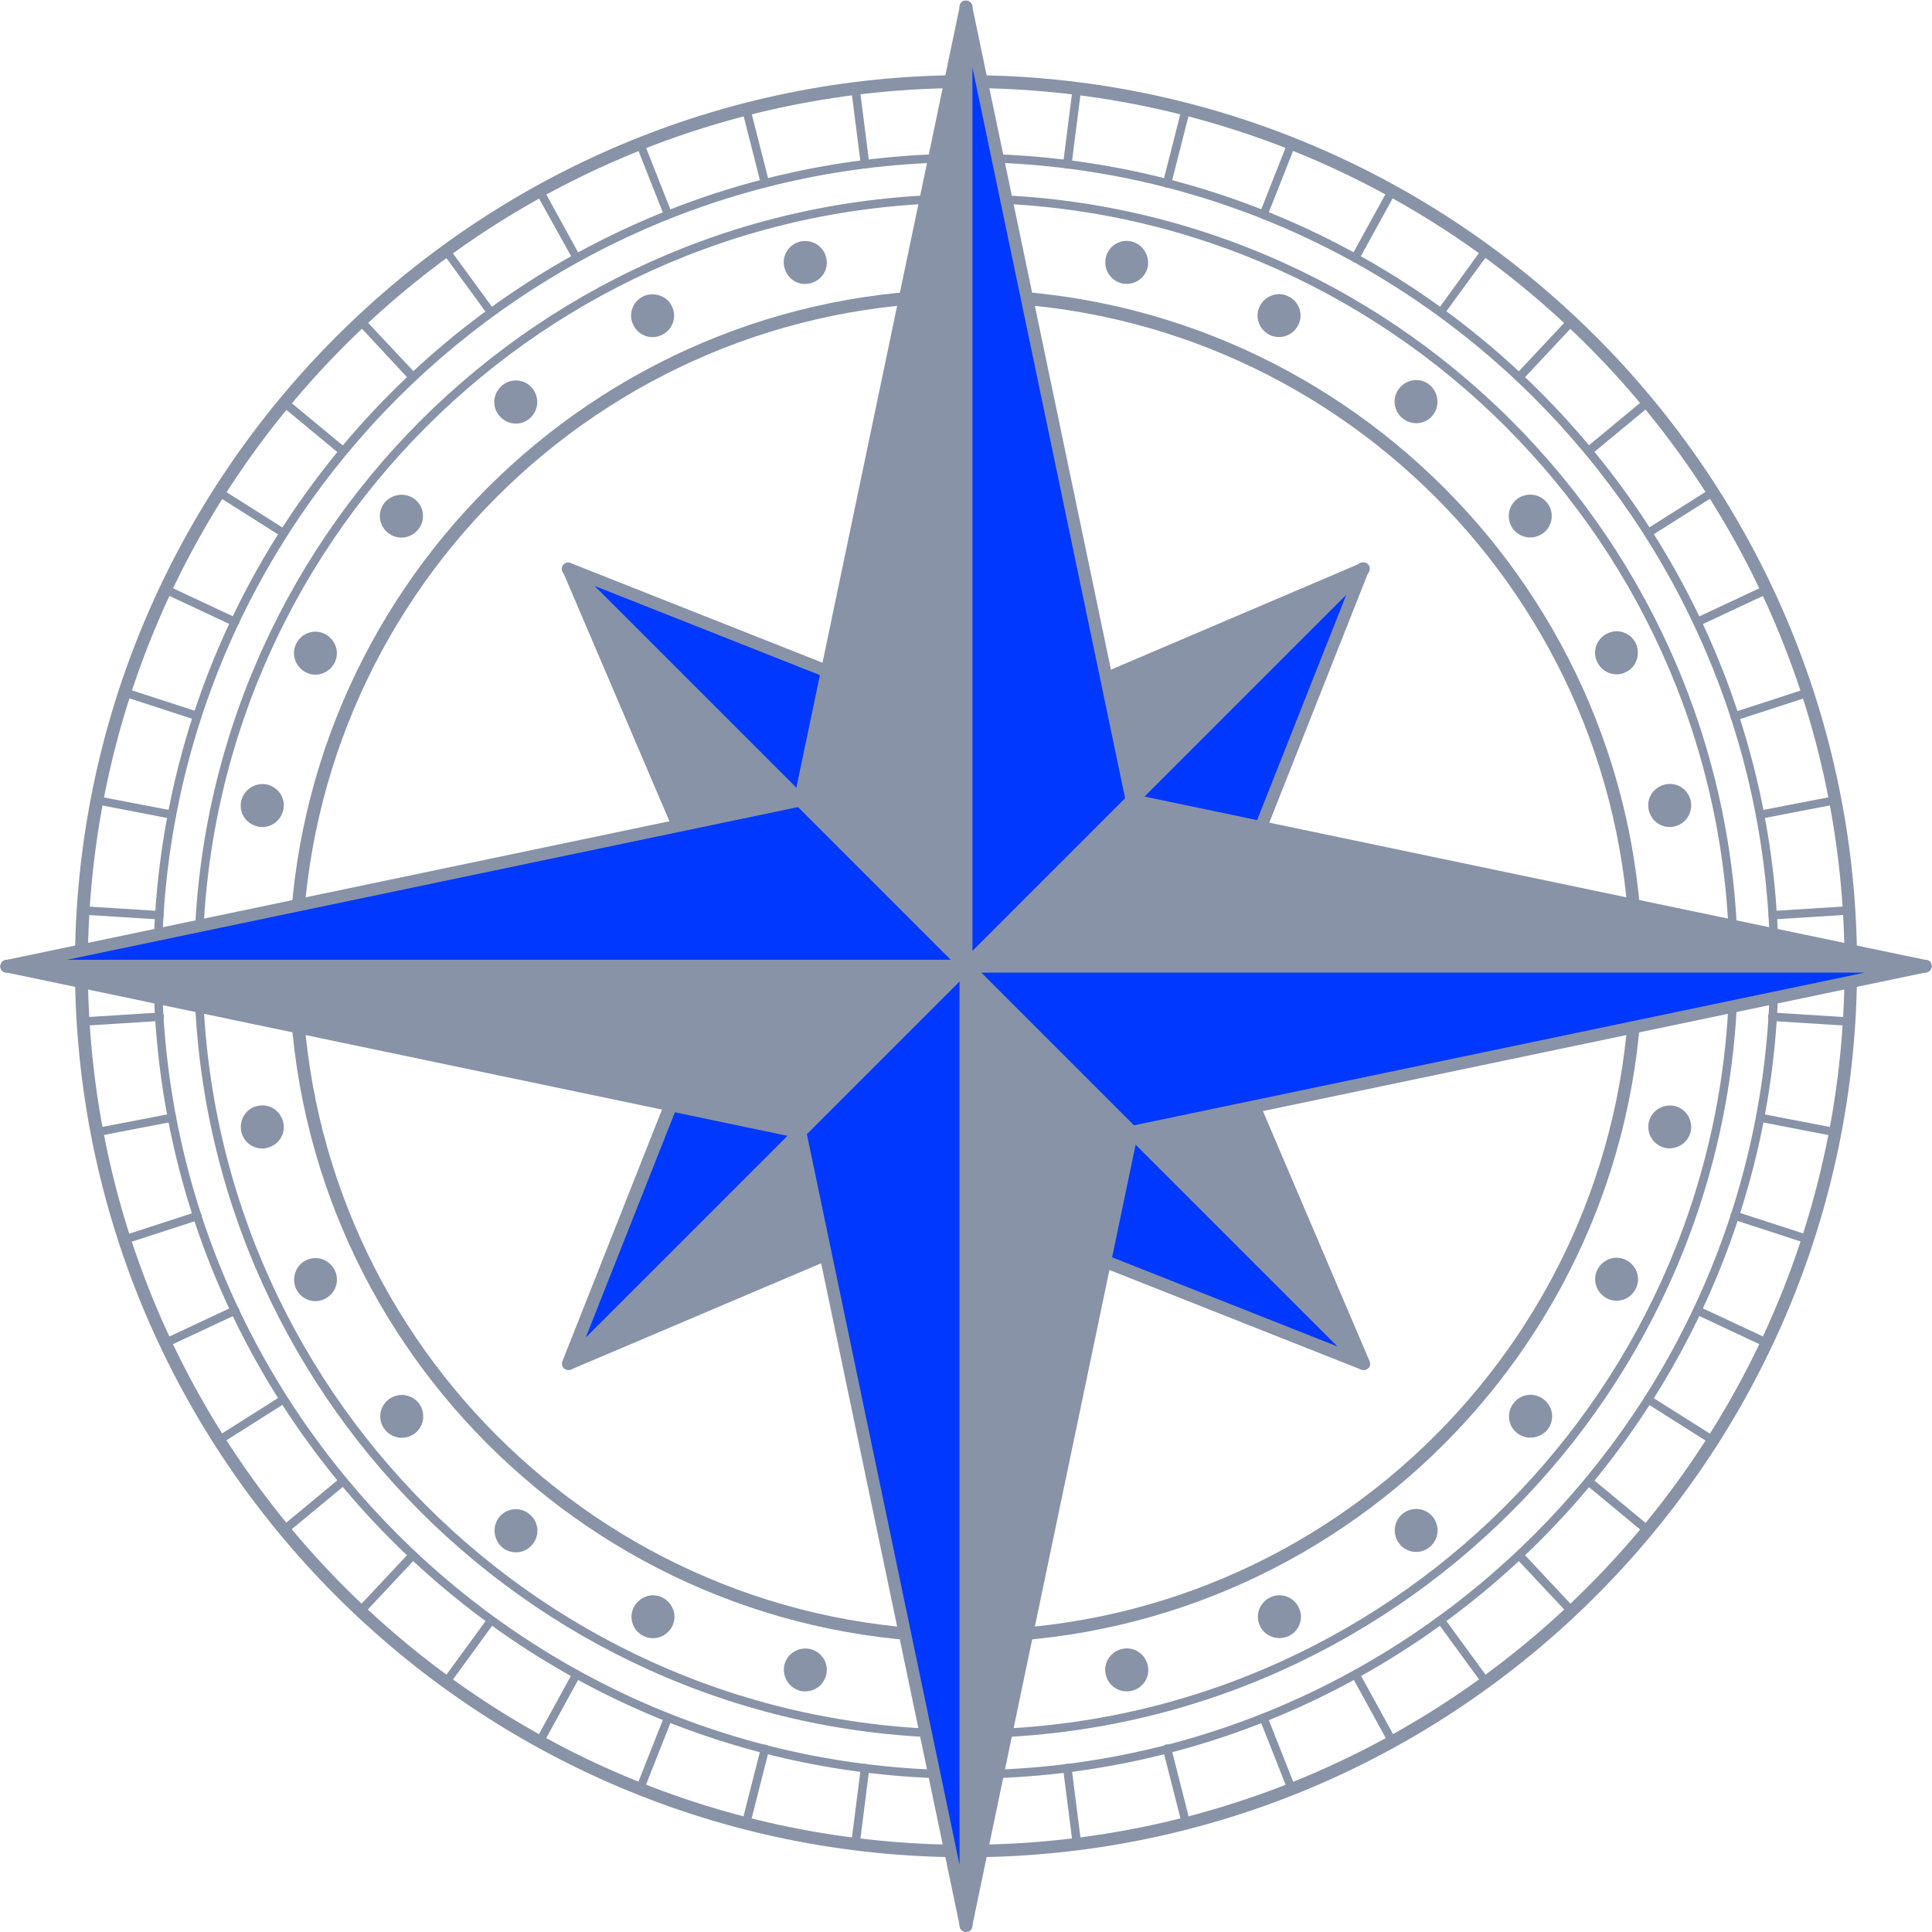
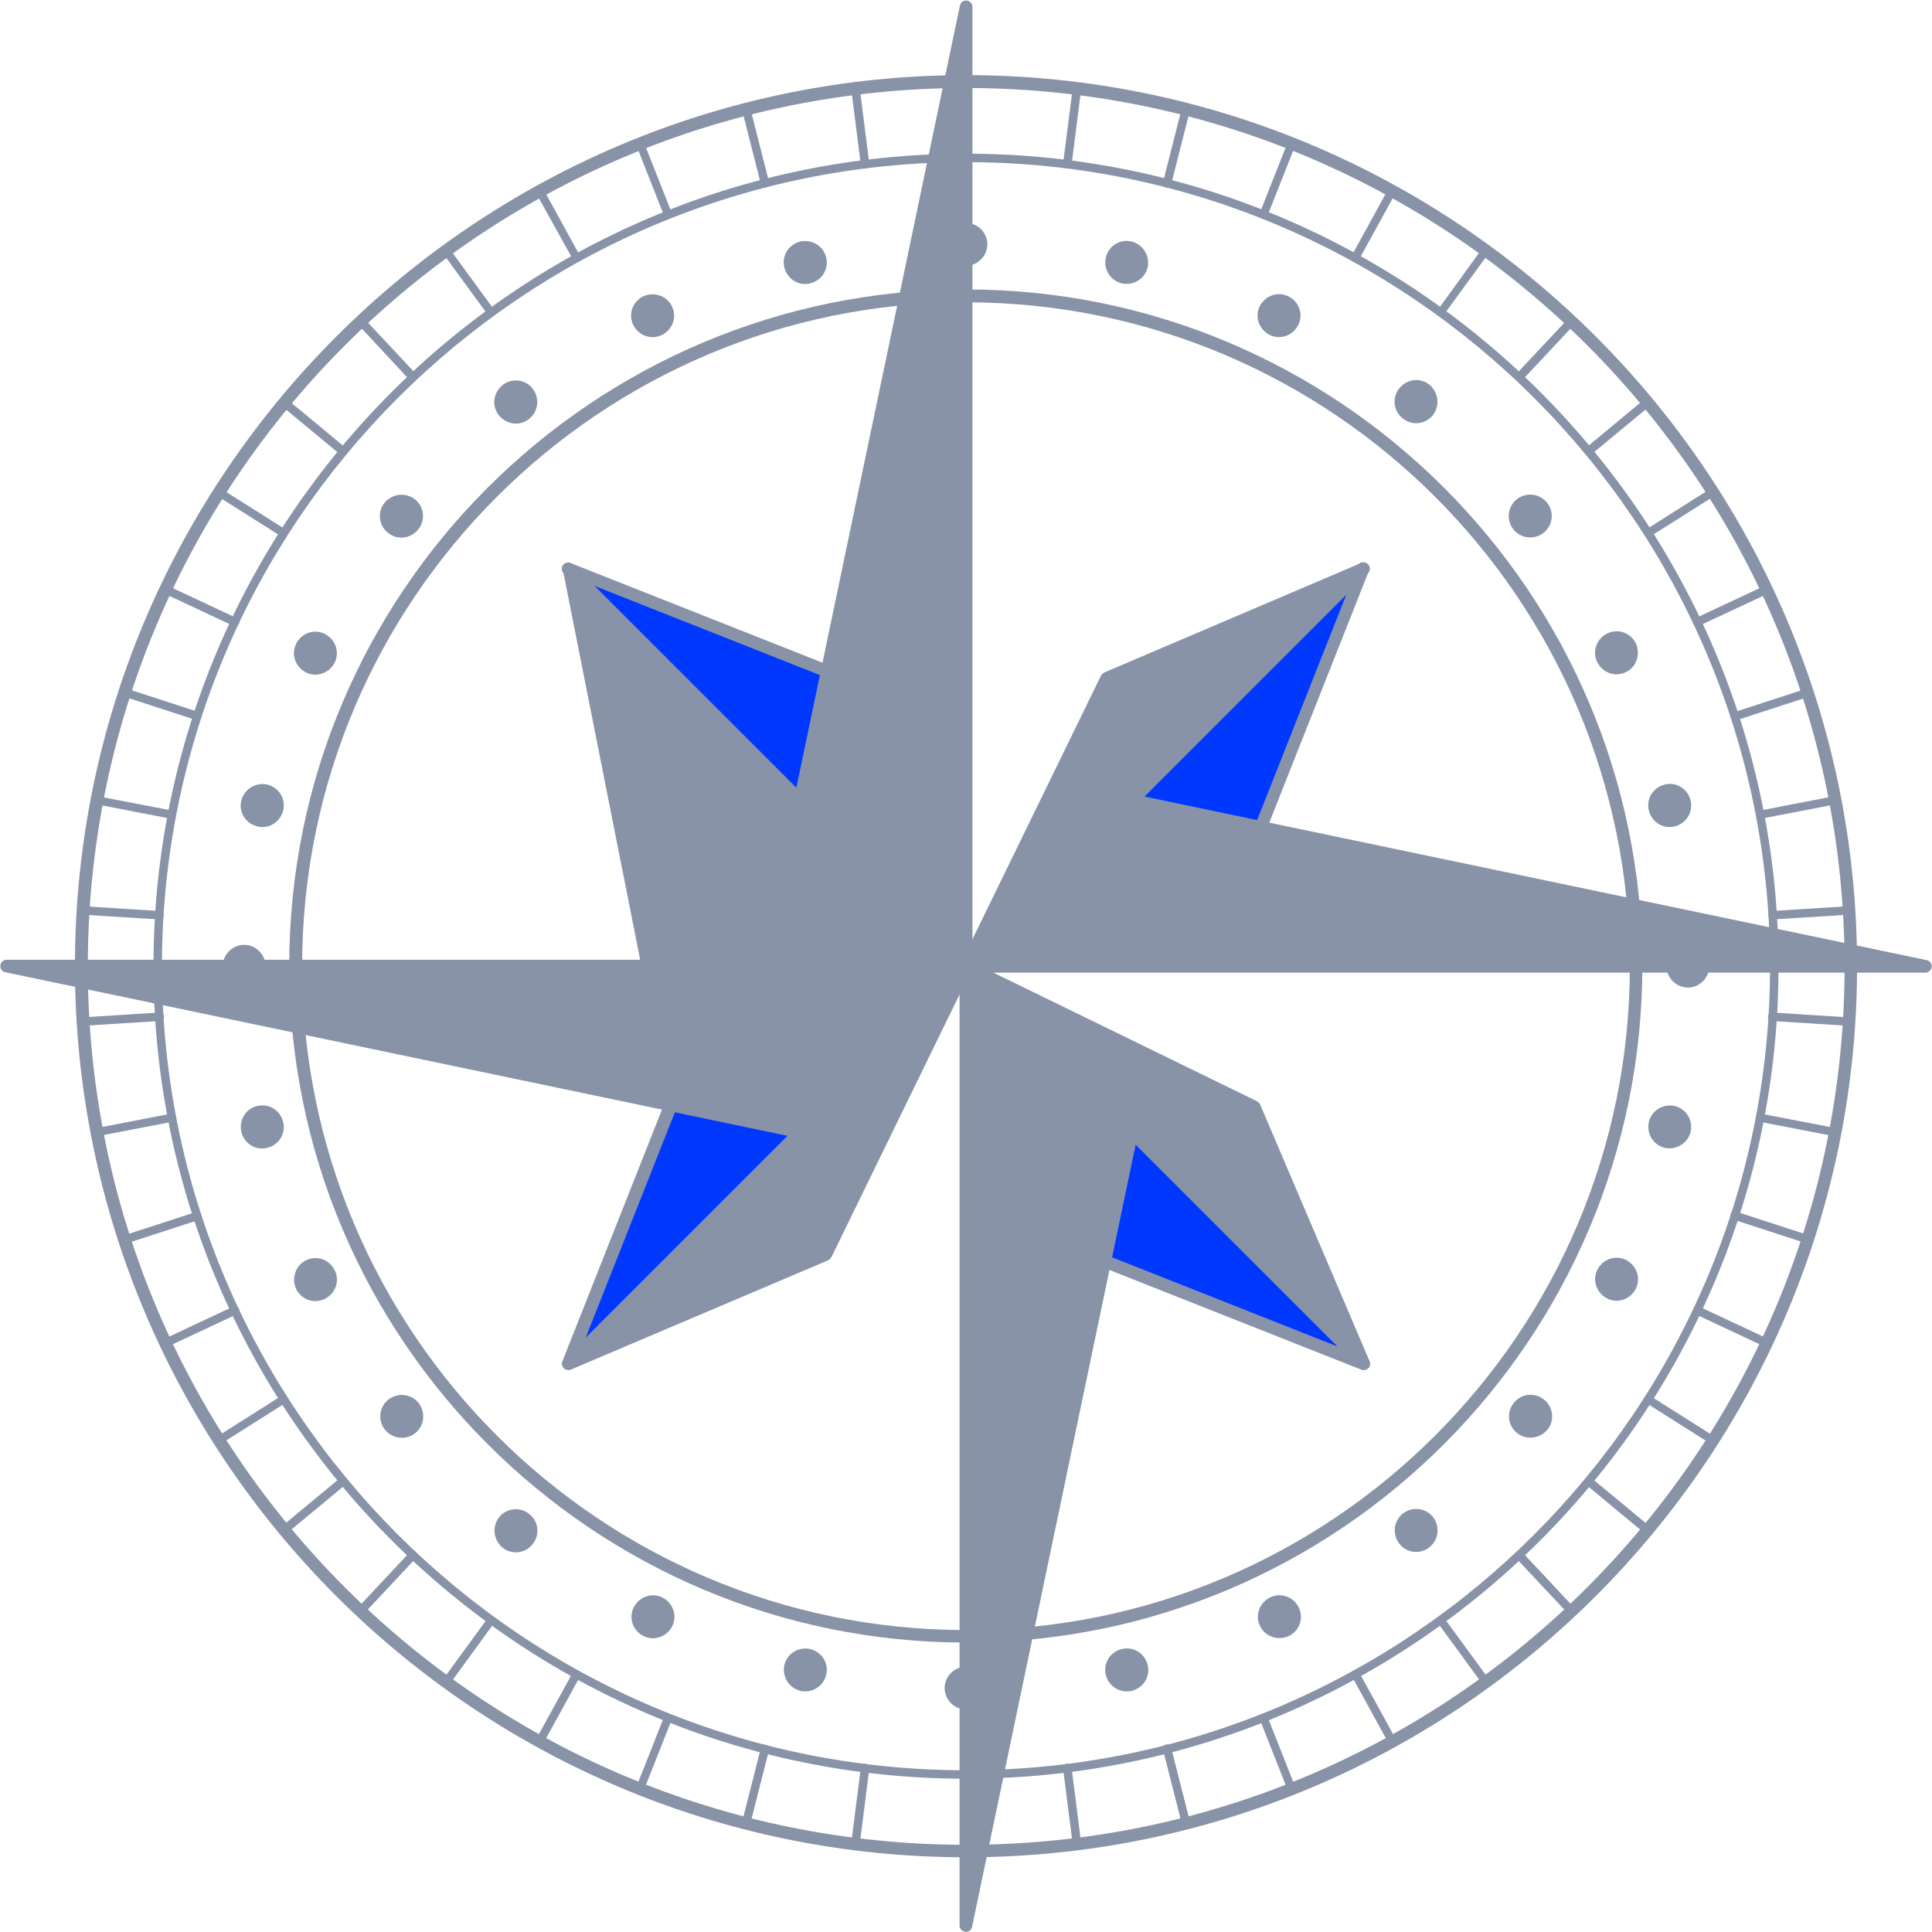
<svg xmlns="http://www.w3.org/2000/svg" width="1920" zoomAndPan="magnify" viewBox="0 0 1440 1440" height="1920" preserveAspectRatio="xMidYMid meet" version="1.0">
  <path fill="#8893a8" d="M 720 55.996 C 353.996 55.996 55.848 354.145 55.848 720.148 C 55.848 1086.457 353.695 1384.305 720 1384.305 C 1086.305 1384.305 1384.152 1086.457 1384.152 720.148 C 1384.152 354.145 1086.305 55.996 720 55.996 Z M 720 1374.996 C 358.5 1374.996 65.453 1081.953 65.453 720.148 C 65.453 358.648 358.5 65.605 720 65.605 C 1081.5 65.605 1374.844 358.648 1374.844 720.148 C 1374.844 1081.652 1081.5 1374.996 720 1374.996 Z M 720 1374.996 " fill-opacity="1" fill-rule="nonzero" />
  <path fill="#8893a8" d="M 720 1224.27 C 441.969 1224.27 215.578 998.18 215.578 719.852 C 215.578 441.52 441.969 215.73 720 215.73 C 998.031 215.73 1224.121 441.816 1224.121 719.852 C 1224.121 997.883 998.031 1224.27 720 1224.27 Z M 720 225.336 C 447.074 225.336 225.188 447.223 225.188 720.148 C 225.188 993.078 447.074 1214.961 720 1214.961 C 992.926 1214.961 1214.812 993.078 1214.812 720.148 C 1214.812 447.223 992.926 225.336 720 225.336 Z M 720 225.336 " fill-opacity="1" fill-rule="nonzero" />
  <path fill="#8893a8" d="M 720 1325.754 C 386.121 1325.754 114.395 1054.027 114.395 720.148 C 114.395 386.273 386.121 114.547 720 114.547 C 1053.879 114.547 1325.605 386.273 1325.605 720.148 C 1325.605 1054.027 1053.879 1325.754 720 1325.754 Z M 720 120.852 C 389.727 120.852 120.699 389.875 120.699 720.148 C 120.699 1050.426 389.426 1319.449 720 1319.449 C 1050.273 1319.449 1319.301 1050.727 1319.301 720.148 C 1319.301 389.875 1050.273 120.852 720 120.852 Z M 720 120.852 " fill-opacity="1" fill-rule="nonzero" />
-   <path fill="#8893a8" d="M 720 1295.43 C 402.938 1295.43 144.719 1037.516 144.719 720.148 C 144.719 403.086 402.637 144.871 720 144.871 C 1037.062 144.871 1295.277 402.785 1295.277 720.148 C 1295.277 1037.215 1037.062 1295.43 720 1295.43 Z M 720 151.176 C 406.238 151.176 151.027 406.387 151.027 720.148 C 151.027 1033.91 406.238 1289.125 720 1289.125 C 1033.762 1289.125 1288.973 1033.91 1288.973 720.148 C 1288.973 406.387 1033.762 151.176 720 151.176 Z M 720 151.176 " fill-opacity="1" fill-rule="nonzero" />
  <path fill="#8893a8" d="M 735.914 182.102 C 735.914 190.809 728.707 198.016 720 198.016 C 711.293 198.016 704.086 190.809 704.086 182.102 C 704.086 173.395 711.293 166.188 720 166.188 C 728.707 166.188 735.914 173.395 735.914 182.102 Z M 615.812 192.012 C 617.914 200.719 612.512 209.125 603.805 211.227 C 595.098 213.328 586.688 207.922 584.586 199.215 C 582.484 190.508 587.891 182.102 596.598 180 C 605.305 178.199 613.711 183.301 615.812 192.012 Z M 500.816 228.34 C 504.719 236.148 501.418 245.754 493.312 249.656 C 485.504 253.562 475.898 250.258 471.992 242.152 C 468.09 234.344 471.395 224.738 479.5 220.832 C 487.605 217.23 497.215 220.535 500.816 228.34 Z M 396.93 289.59 C 402.336 296.496 401.434 306.406 394.527 312.109 C 387.621 317.816 377.715 316.613 372.012 309.707 C 366.305 302.801 367.508 292.895 374.41 287.188 C 381.316 281.484 391.527 282.684 396.93 289.59 Z M 309.258 372.16 C 316.164 377.566 317.363 387.773 311.66 394.68 C 305.953 401.586 296.047 402.785 289.141 397.082 C 282.234 391.676 281.035 381.469 286.738 374.562 C 292.445 367.957 302.352 366.754 309.258 372.16 Z M 242 472.445 C 249.809 476.348 253.41 485.656 249.508 493.762 C 245.605 501.566 236.297 505.172 228.191 501.27 C 220.383 497.363 216.781 488.059 220.684 479.949 C 224.586 471.844 234.195 468.539 242 472.445 Z M 199.066 584.738 C 207.773 586.84 213.176 595.246 211.074 603.953 C 208.973 612.66 200.566 618.066 191.859 615.965 C 183.152 613.863 177.75 605.453 179.852 596.746 C 181.953 588.34 190.359 582.938 199.066 584.738 Z M 181.953 704.238 C 190.66 704.238 197.863 711.441 197.863 720.148 C 197.863 728.855 190.66 736.062 181.953 736.062 C 173.246 736.062 166.039 728.855 166.039 720.148 C 166.039 711.441 173.246 704.238 181.953 704.238 Z M 191.859 824.336 C 200.566 822.234 208.973 827.641 211.074 836.348 C 213.176 845.055 207.773 853.461 199.066 855.562 C 190.359 857.664 181.953 852.262 179.852 843.555 C 178.047 834.844 183.152 826.137 191.859 824.336 Z M 228.191 939.332 C 235.996 935.43 245.605 938.73 249.508 946.84 C 253.41 954.645 250.109 964.254 242 968.156 C 234.195 972.059 224.586 968.758 220.684 960.652 C 217.082 952.543 220.383 942.938 228.191 939.332 Z M 289.441 1043.219 C 296.348 1037.816 306.254 1038.715 311.961 1045.621 C 317.363 1052.527 316.465 1062.434 309.559 1068.141 C 302.652 1073.543 292.742 1072.645 287.039 1065.738 C 281.336 1058.832 282.535 1048.625 289.441 1043.219 Z M 372.012 1130.891 C 377.414 1123.988 387.621 1122.785 394.527 1128.488 C 401.434 1133.895 402.637 1144.102 396.93 1151.008 C 391.527 1157.914 381.316 1159.117 374.41 1153.41 C 367.805 1147.707 366.605 1137.797 372.012 1130.891 Z M 472.293 1198.148 C 476.195 1190.344 485.504 1186.738 493.613 1190.641 C 501.418 1194.547 505.02 1203.852 501.117 1211.961 C 497.215 1219.766 487.906 1223.371 479.801 1219.465 C 471.691 1215.562 468.391 1205.953 472.293 1198.148 Z M 584.586 1241.086 C 586.688 1232.375 595.098 1227.273 603.805 1229.074 C 612.512 1231.176 617.914 1239.582 615.812 1248.289 C 613.711 1256.996 605.305 1262.102 596.598 1260.301 C 588.191 1258.199 582.785 1249.793 584.586 1241.086 Z M 704.086 1258.199 C 704.086 1249.492 711.293 1242.285 720 1242.285 C 728.707 1242.285 735.914 1249.492 735.914 1258.199 C 735.914 1266.906 728.707 1274.113 720 1274.113 C 711.293 1274.113 704.086 1266.906 704.086 1258.199 Z M 824.188 1248.289 C 822.086 1239.582 827.488 1231.176 836.195 1229.074 C 844.902 1226.973 853.312 1232.375 855.414 1241.086 C 857.516 1249.793 852.109 1258.199 843.402 1260.301 C 834.695 1262.102 826.289 1256.996 824.188 1248.289 Z M 939.184 1211.961 C 935.281 1204.152 938.582 1194.547 946.688 1190.641 C 954.496 1186.738 964.102 1190.043 968.008 1198.148 C 971.91 1205.953 968.605 1215.562 960.5 1219.465 C 952.395 1223.07 942.785 1219.766 939.184 1211.961 Z M 1043.07 1150.707 C 1037.664 1143.805 1038.566 1133.895 1045.473 1128.191 C 1052.375 1122.785 1062.285 1123.688 1067.988 1130.594 C 1073.395 1137.496 1072.492 1147.406 1065.59 1153.109 C 1058.684 1158.816 1048.473 1157.613 1043.07 1150.707 Z M 1130.742 1068.141 C 1123.836 1062.734 1122.637 1052.527 1128.34 1045.621 C 1133.746 1038.715 1143.953 1037.516 1150.859 1043.219 C 1157.766 1048.625 1158.965 1058.832 1153.262 1065.738 C 1147.555 1072.344 1137.648 1073.543 1130.742 1068.141 Z M 1198 967.855 C 1190.191 963.953 1186.59 954.645 1190.492 946.539 C 1194.395 938.73 1203.703 935.129 1211.809 939.031 C 1219.617 942.938 1223.219 952.242 1219.316 960.352 C 1215.414 968.457 1205.805 971.758 1198 967.855 Z M 1240.934 855.562 C 1232.227 853.461 1227.121 845.055 1228.926 836.348 C 1231.027 827.641 1239.434 822.535 1248.141 824.336 C 1256.848 826.438 1261.953 834.844 1260.148 843.555 C 1258.047 851.961 1249.641 857.363 1240.934 855.562 Z M 1258.047 736.062 C 1249.34 736.062 1242.137 728.855 1242.137 720.148 C 1242.137 711.441 1249.34 704.238 1258.047 704.238 C 1266.754 704.238 1273.961 711.441 1273.961 720.148 C 1273.961 728.855 1266.754 736.062 1258.047 736.062 Z M 1248.141 615.965 C 1239.434 618.066 1231.027 612.66 1228.926 603.953 C 1226.82 595.246 1232.227 586.84 1240.934 584.738 C 1249.641 582.637 1258.047 588.039 1260.148 596.746 C 1261.953 605.453 1256.848 613.863 1248.141 615.965 Z M 1211.809 500.969 C 1204.004 504.871 1194.395 501.566 1190.492 493.461 C 1186.59 485.656 1189.891 476.047 1198 472.145 C 1205.805 468.238 1215.414 471.543 1219.316 479.648 C 1222.918 487.758 1219.617 497.363 1211.809 500.969 Z M 1150.559 397.082 C 1143.652 402.484 1133.746 401.586 1128.039 394.68 C 1122.637 387.773 1123.535 377.863 1130.441 372.16 C 1137.348 366.754 1147.258 367.656 1152.961 374.562 C 1158.664 381.469 1157.465 391.676 1150.559 397.082 Z M 1067.988 309.406 C 1062.586 316.312 1052.375 317.516 1045.473 311.809 C 1038.566 306.406 1037.363 296.195 1043.07 289.293 C 1048.773 282.387 1058.684 281.184 1065.59 286.891 C 1072.191 292.594 1073.395 302.504 1067.988 309.406 Z M 967.707 242.152 C 963.805 249.957 954.496 253.562 946.387 249.656 C 938.582 245.754 934.98 236.445 938.883 228.34 C 942.785 220.535 952.094 216.93 960.199 220.836 C 968.309 224.738 971.609 234.344 967.707 242.152 Z M 855.414 199.215 C 853.312 207.922 844.902 213.027 836.195 211.227 C 827.488 209.125 822.387 200.719 824.188 192.012 C 826.289 183.301 834.695 177.898 843.402 180 C 851.809 182.102 857.215 190.508 855.414 199.215 Z M 855.414 199.215 " fill-opacity="1" fill-rule="nonzero" />
  <path fill="#8893a8" d="M 720 720.148 L 824.488 505.77 L 1016.047 424.102 Z M 720 720.148 L 505.621 615.664 L 423.953 424.102 Z M 720 720.148 L 615.512 934.527 L 423.953 1016.195 Z M 720 720.148 L 934.379 824.637 L 1016.047 1016.195 Z M 720 720.148 " fill-opacity="1" fill-rule="nonzero" />
  <path fill="#8893a8" d="M 423.953 1021 C 422.453 1021 420.949 1020.398 420.051 1018.898 C 418.848 1017.098 419.148 1014.695 420.652 1012.895 L 712.195 721.352 L 503.52 619.566 C 502.617 618.965 501.719 618.363 501.117 617.164 L 419.449 425.906 C 418.547 423.805 419.148 421.402 421.25 420.199 C 423.051 419 425.453 419.301 427.258 420.801 L 718.801 712.344 L 820.582 503.668 C 821.184 502.77 821.785 501.867 822.984 501.27 L 1014.547 419.598 C 1016.648 418.699 1019.051 419.301 1020.25 421.402 C 1021.449 423.203 1021.152 425.605 1019.648 427.406 L 728.105 718.949 L 936.781 820.734 C 937.68 821.336 938.582 821.934 939.184 823.137 L 1020.852 1014.695 C 1021.75 1016.797 1021.152 1019.199 1019.051 1020.398 C 1017.246 1021.602 1014.844 1021.301 1013.043 1019.801 L 721.5 728.258 L 619.715 936.93 C 619.117 937.832 618.516 938.73 617.312 939.332 L 425.754 1020.699 C 425.152 1020.699 424.555 1021 423.953 1021 Z M 703.484 743.27 L 444.371 1002.387 L 612.211 930.926 Z M 743.121 736.664 L 1002.535 996.078 L 930.777 828.238 Z M 509.223 612.059 L 696.879 703.637 L 437.766 444.52 Z M 828.09 509.375 L 736.516 697.031 L 995.93 437.613 Z M 828.09 509.375 " fill-opacity="1" fill-rule="nonzero" />
  <path fill="#0038ff" d="M 720 720.148 L 939.781 616.562 L 1016.047 423.805 Z M 720 720.148 L 823.586 939.934 L 1016.348 1016.195 Z M 720 720.148 L 500.219 823.734 L 423.953 1016.496 Z M 720 720.148 L 616.414 500.367 L 423.652 424.102 Z M 720 720.148 " fill-opacity="1" fill-rule="nonzero" />
-   <path fill="#8893a8" d="M 1016.047 1021 C 1015.445 1021 1014.844 1021 1014.246 1020.699 L 821.484 944.438 C 820.285 944.137 819.383 943.234 819.082 942.035 L 718.5 728.258 L 426.957 1019.801 C 425.453 1021.301 423.051 1021.602 420.949 1020.398 C 419.148 1019.199 418.25 1016.797 419.148 1014.695 L 495.414 821.934 C 495.715 820.734 496.613 819.832 497.816 819.531 L 711.594 718.949 L 420.051 427.406 C 418.547 425.906 418.25 423.504 419.449 421.402 C 420.652 419.602 423.051 418.699 425.152 419.602 L 617.914 495.863 C 619.117 496.164 620.016 497.062 620.316 498.266 L 720.902 712.043 L 1012.445 420.5 C 1013.945 419 1016.348 418.699 1018.449 419.898 C 1020.25 421.102 1021.152 423.504 1020.25 425.605 L 943.988 618.363 C 943.688 619.566 942.785 620.469 941.586 620.766 L 727.805 721.352 L 1019.348 1012.895 C 1020.852 1014.395 1021.152 1016.797 1019.949 1018.898 C 1019.051 1020.102 1017.547 1021 1016.047 1021 Z M 826.891 936.332 L 996.832 1003.586 L 735.613 742.367 Z M 503.82 827.039 L 436.562 996.98 L 697.781 735.762 Z M 1003.438 443.32 L 742.219 704.535 L 936.18 613.262 Z M 443.168 436.715 L 704.387 697.93 L 613.109 503.969 Z M 443.168 436.715 " fill-opacity="1" fill-rule="nonzero" />
+   <path fill="#8893a8" d="M 1016.047 1021 C 1015.445 1021 1014.844 1021 1014.246 1020.699 L 821.484 944.438 C 820.285 944.137 819.383 943.234 819.082 942.035 L 718.5 728.258 L 426.957 1019.801 C 425.453 1021.301 423.051 1021.602 420.949 1020.398 C 419.148 1019.199 418.25 1016.797 419.148 1014.695 L 495.414 821.934 C 495.715 820.734 496.613 819.832 497.816 819.531 L 420.051 427.406 C 418.547 425.906 418.25 423.504 419.449 421.402 C 420.652 419.602 423.051 418.699 425.152 419.602 L 617.914 495.863 C 619.117 496.164 620.016 497.062 620.316 498.266 L 720.902 712.043 L 1012.445 420.5 C 1013.945 419 1016.348 418.699 1018.449 419.898 C 1020.25 421.102 1021.152 423.504 1020.25 425.605 L 943.988 618.363 C 943.688 619.566 942.785 620.469 941.586 620.766 L 727.805 721.352 L 1019.348 1012.895 C 1020.852 1014.395 1021.152 1016.797 1019.949 1018.898 C 1019.051 1020.102 1017.547 1021 1016.047 1021 Z M 826.891 936.332 L 996.832 1003.586 L 735.613 742.367 Z M 503.82 827.039 L 436.562 996.98 L 697.781 735.762 Z M 1003.438 443.32 L 742.219 704.535 L 936.18 613.262 Z M 443.168 436.715 L 704.387 697.93 L 613.109 503.969 Z M 443.168 436.715 " fill-opacity="1" fill-rule="nonzero" />
  <path fill="#8893a8" d="M 720 720.148 L 596.297 596.445 L 720 4.953 Z M 720 720.148 L 596.297 843.852 L 4.805 720.148 Z M 720 720.148 L 843.703 843.852 L 720 1435.348 Z M 720 720.148 L 843.703 596.445 L 1435.195 720.148 Z M 720 720.148 " fill-opacity="1" fill-rule="nonzero" />
  <path fill="#8893a8" d="M 720 1439.852 C 719.699 1439.852 719.699 1439.852 719.398 1439.852 C 716.996 1439.551 715.195 1437.449 715.195 1435.348 L 715.195 731.559 L 599.602 847.156 C 598.398 848.355 596.898 848.656 595.395 848.355 L 3.902 724.652 C 1.5 724.055 0 721.953 0.301 719.551 C 0.602 717.148 2.703 715.348 4.805 715.348 L 708.59 715.348 L 592.992 599.75 C 591.793 598.547 591.492 597.047 591.793 595.547 L 715.496 4.055 C 716.098 1.652 718.199 0.148 720.602 0.449 C 723.004 0.75 724.805 2.852 724.805 4.953 L 724.805 708.742 L 840.398 593.145 C 841.602 591.941 843.102 591.645 844.605 591.941 L 1436.098 715.645 C 1438.5 716.246 1440 718.348 1439.699 720.75 C 1439.398 723.152 1437.297 724.953 1435.195 724.953 L 731.41 724.953 L 847.004 840.551 C 848.207 841.75 848.508 843.254 848.207 844.754 L 724.504 1436.246 C 724.203 1438.348 722.102 1439.852 720 1439.852 Z M 724.805 731.559 L 724.805 1390.008 L 838.598 845.355 Z M 50.141 724.953 L 594.797 838.75 L 708.59 724.953 Z M 731.41 715.348 L 1389.859 715.348 L 845.203 601.551 Z M 601.402 594.945 L 715.195 708.742 L 715.195 50.293 Z M 601.402 594.945 " fill-opacity="1" fill-rule="nonzero" />
-   <path fill="#0038ff" d="M 720 720.148 L 843.703 596.445 L 720 4.953 Z M 720 720.148 L 843.703 843.852 L 1435.195 720.148 Z M 720 720.148 L 596.297 843.852 L 720 1435.348 Z M 720 720.148 L 596.297 596.445 L 4.805 720.148 Z M 720 720.148 " fill-opacity="1" fill-rule="nonzero" />
-   <path fill="#8893a8" d="M 720 1439.852 C 717.898 1439.852 715.797 1438.348 715.496 1436.246 L 591.793 844.754 C 591.492 843.254 592.094 841.449 592.992 840.551 L 708.59 724.953 L 4.805 724.953 C 2.402 724.953 0.301 723.152 0.301 720.75 C 0 718.348 1.5 716.246 3.902 715.645 L 595.395 591.941 C 596.898 591.645 598.699 592.242 599.598 593.145 L 715.195 708.742 L 715.195 4.953 C 715.195 2.551 716.996 0.449 719.398 0.449 C 721.801 0.449 723.902 1.953 724.504 4.055 L 848.207 595.547 C 848.508 597.047 847.906 598.848 847.004 599.75 L 731.41 715.348 L 1435.195 715.348 C 1437.598 715.348 1439.699 717.148 1439.699 719.551 C 1440 721.953 1438.5 724.055 1436.098 724.652 L 844.605 848.355 C 843.102 848.656 841.301 848.055 840.398 847.156 L 724.805 731.559 L 724.805 1435.348 C 724.805 1437.746 723.004 1439.848 720.602 1439.848 C 720.301 1439.852 720.301 1439.852 720 1439.852 Z M 601.402 845.355 L 715.195 1390.008 L 715.195 731.559 Z M 731.41 724.953 L 845.203 838.75 L 1389.859 724.953 Z M 50.141 715.348 L 708.59 715.348 L 594.797 601.551 Z M 724.805 50.293 L 724.805 708.742 L 838.598 594.945 Z M 724.805 50.293 " fill-opacity="1" fill-rule="nonzero" />
  <path fill="#0038ff" d="M 720 65.305 L 720 117.547 M 801.969 70.707 L 795.363 122.652 M 882.734 86.023 L 869.824 136.766 M 961.102 111.242 L 941.887 159.883 M 1035.562 146.371 L 1010.344 192.309 M 1104.922 190.508 L 1073.996 232.844 M 1168.273 242.754 L 1132.543 280.883 M 1224.422 302.801 L 1184.188 336.129 M 1272.762 369.457 L 1228.625 397.383 M 1312.395 441.52 L 1264.953 463.738 M 1342.719 517.781 L 1292.879 533.996 M 1363.137 597.348 L 1311.793 607.258 M 1373.344 679.016 L 1321.102 682.32 M 1373.344 761.285 L 1321.102 757.98 M 1363.137 842.953 L 1311.793 833.043 M 1342.719 922.52 L 1292.879 906.305 M 1312.395 998.781 L 1264.953 976.562 M 1272.762 1070.844 L 1228.625 1042.918 M 1224.422 1137.496 L 1184.188 1104.172 M 1168.273 1197.547 L 1132.543 1159.414 M 1104.922 1249.793 L 1073.996 1207.457 M 1035.562 1293.93 L 1010.344 1247.988 M 961.102 1328.758 L 941.887 1280.117 M 882.734 1354.277 L 869.824 1303.535 M 801.969 1369.59 L 795.363 1317.648 M 720 1374.996 L 720 1322.754 M 638.031 1369.59 L 644.637 1317.648 M 557.266 1354.277 L 570.176 1303.535 M 478.898 1328.758 L 498.113 1280.117 M 404.438 1293.93 L 429.656 1247.988 M 335.078 1249.793 L 366.004 1207.457 M 271.727 1197.547 L 307.457 1159.414 M 215.578 1137.496 L 255.812 1104.172 M 167.238 1070.844 L 211.375 1042.918 M 127.605 998.781 L 175.047 976.562 M 97.281 922.52 L 147.121 906.305 M 76.863 842.953 L 128.207 833.043 M 66.656 761.285 L 118.898 757.98 M 66.656 679.016 L 118.898 682.32 M 76.863 597.348 L 128.207 607.258 M 97.281 517.781 L 147.121 533.996 M 127.605 441.52 L 175.047 463.738 M 167.238 369.457 L 211.375 397.383 M 215.578 302.801 L 255.812 336.129 M 271.727 242.754 L 307.457 280.883 M 335.078 190.508 L 366.004 232.844 M 404.438 146.371 L 429.656 192.309 M 478.898 111.242 L 498.113 159.883 M 557.266 86.023 L 570.176 136.766 M 638.031 70.707 L 644.637 122.652 " fill-opacity="1" fill-rule="nonzero" />
  <path fill="#8893a8" d="M 720 1378 C 718.199 1378 716.996 1376.496 716.996 1374.996 L 716.996 1322.754 C 716.996 1320.949 718.5 1319.75 720 1319.75 C 721.801 1319.75 723.004 1321.25 723.004 1322.754 L 723.004 1374.996 C 723.004 1376.496 721.801 1378 720 1378 Z M 801.969 1372.895 C 800.469 1372.895 798.965 1371.691 798.965 1370.191 L 792.359 1318.25 C 792.059 1316.445 793.262 1314.945 795.062 1314.645 C 796.863 1314.344 798.363 1315.547 798.664 1317.348 L 805.27 1369.289 C 805.57 1371.094 804.371 1372.594 802.57 1372.895 C 802.27 1372.895 802.27 1372.895 801.969 1372.895 Z M 638.031 1372.895 C 638.031 1372.895 637.73 1372.895 637.73 1372.895 C 635.93 1372.594 634.73 1371.094 635.027 1369.289 L 641.633 1317.348 C 641.934 1315.547 643.137 1314.344 645.238 1314.645 C 647.039 1314.945 648.238 1316.445 647.941 1318.25 L 641.336 1370.191 C 640.734 1371.691 639.531 1372.895 638.031 1372.895 Z M 882.734 1357.281 C 881.234 1357.281 880.035 1356.379 879.734 1354.879 L 866.824 1304.137 C 866.523 1302.336 867.422 1300.832 868.926 1300.234 C 870.727 1299.934 872.227 1300.832 872.828 1302.336 L 885.738 1353.078 C 886.039 1354.879 885.137 1356.379 883.637 1356.98 C 883.336 1357.281 883.035 1357.281 882.734 1357.281 Z M 557.266 1357.281 C 556.965 1357.281 556.664 1357.281 556.363 1357.281 C 554.562 1356.98 553.66 1355.18 554.262 1353.379 L 567.172 1302.637 C 567.473 1300.832 569.273 1299.934 571.074 1300.535 C 572.879 1300.832 573.777 1302.637 573.176 1304.438 L 560.266 1355.18 C 559.965 1356.379 558.465 1357.281 557.266 1357.281 Z M 961.102 1332.059 C 959.898 1332.059 958.699 1331.461 958.098 1329.957 L 938.883 1281.316 C 938.281 1279.816 938.883 1278.016 940.684 1277.414 C 942.184 1276.812 943.988 1277.715 944.586 1279.215 L 963.805 1327.855 C 964.402 1329.359 963.805 1331.16 962 1331.758 C 961.703 1332.059 961.402 1332.059 961.102 1332.059 Z M 478.898 1332.059 C 478.598 1332.059 478 1332.059 477.699 1331.758 C 476.195 1331.16 475.297 1329.359 475.898 1327.855 L 495.113 1279.215 C 495.715 1277.715 497.516 1276.812 499.016 1277.414 C 500.516 1278.016 501.418 1279.816 500.816 1281.316 L 481.602 1329.957 C 481.301 1331.16 480.102 1332.059 478.898 1332.059 Z M 1035.562 1296.93 C 1034.363 1296.93 1033.461 1296.328 1032.859 1295.43 L 1007.641 1249.492 C 1006.738 1247.988 1007.34 1246.188 1008.84 1245.289 C 1010.344 1244.387 1012.145 1244.988 1013.043 1246.488 L 1038.266 1292.426 C 1039.164 1293.93 1038.566 1295.73 1037.062 1296.629 C 1036.465 1296.93 1035.863 1296.93 1035.562 1296.93 Z M 404.438 1296.93 C 403.836 1296.93 403.535 1296.93 402.938 1296.629 C 401.434 1295.73 400.836 1293.93 401.734 1292.426 L 426.957 1246.488 C 427.855 1244.988 429.656 1244.387 431.16 1245.289 C 432.66 1246.188 433.262 1247.988 432.359 1249.492 L 407.141 1295.43 C 406.84 1296.328 405.637 1296.93 404.438 1296.93 Z M 1104.922 1253.094 C 1104.02 1253.094 1103.121 1252.793 1102.52 1251.895 L 1071.594 1209.559 C 1070.691 1208.055 1070.992 1206.254 1072.195 1205.355 C 1073.695 1204.453 1075.496 1204.754 1076.398 1205.953 L 1107.324 1248.289 C 1108.223 1249.793 1107.922 1251.594 1106.723 1252.492 C 1106.121 1252.793 1105.52 1253.094 1104.922 1253.094 Z M 335.078 1253.094 C 334.48 1253.094 333.879 1252.793 333.277 1252.492 C 331.777 1251.594 331.477 1249.492 332.676 1248.289 L 363.602 1205.953 C 364.504 1204.453 366.605 1204.152 367.805 1205.355 C 369.309 1206.254 369.609 1208.355 368.406 1209.559 L 337.781 1251.594 C 337.18 1252.492 335.98 1253.094 335.078 1253.094 Z M 1168.273 1200.551 C 1167.371 1200.551 1166.473 1200.25 1165.871 1199.648 L 1130.141 1161.52 C 1128.941 1160.316 1128.941 1158.215 1130.141 1157.016 C 1131.344 1155.812 1133.445 1155.812 1134.645 1157.016 L 1170.375 1195.145 C 1171.574 1196.348 1171.574 1198.449 1170.375 1199.648 C 1169.773 1200.25 1168.875 1200.551 1168.273 1200.551 Z M 271.727 1200.551 C 270.824 1200.551 270.227 1200.25 269.625 1199.648 C 268.422 1198.449 268.422 1196.348 269.625 1195.145 L 305.355 1157.016 C 306.555 1155.812 308.656 1155.812 309.859 1157.016 C 311.059 1158.215 311.059 1160.316 309.859 1161.52 L 274.129 1199.648 C 273.527 1200.25 272.629 1200.551 271.727 1200.551 Z M 1224.422 1140.5 C 1223.82 1140.5 1222.918 1140.199 1222.32 1139.898 L 1182.086 1106.57 C 1180.883 1105.371 1180.582 1103.57 1181.785 1102.066 C 1182.984 1100.867 1184.789 1100.566 1186.289 1101.77 L 1226.523 1135.094 C 1227.723 1136.297 1228.023 1138.098 1226.82 1139.598 C 1226.223 1140.199 1225.32 1140.5 1224.422 1140.5 Z M 215.578 1140.5 C 214.68 1140.5 213.777 1140.199 213.176 1139.301 C 211.977 1138.098 212.277 1135.996 213.477 1134.797 L 253.711 1101.469 C 254.914 1100.266 257.016 1100.566 258.215 1101.77 C 259.418 1102.969 259.117 1105.07 257.914 1106.273 L 217.68 1139.598 C 216.781 1140.5 216.18 1140.5 215.578 1140.5 Z M 1272.762 1074.145 C 1272.16 1074.145 1271.559 1073.844 1270.957 1073.543 L 1226.82 1045.621 C 1225.32 1044.719 1225.02 1042.918 1225.922 1041.418 C 1226.82 1039.918 1228.926 1039.617 1230.125 1040.516 L 1274.262 1068.441 C 1275.762 1069.34 1276.062 1071.141 1275.164 1072.645 C 1274.863 1073.543 1273.961 1074.145 1272.762 1074.145 Z M 167.238 1074.145 C 166.34 1074.145 165.137 1073.543 164.539 1072.645 C 163.637 1071.141 163.938 1069.34 165.438 1068.441 L 209.574 1040.516 C 211.074 1039.617 212.879 1039.918 213.777 1041.418 C 214.68 1042.918 214.379 1044.719 212.879 1045.621 L 168.742 1073.543 C 168.441 1073.844 167.84 1074.145 167.238 1074.145 Z M 1312.395 1002.086 C 1312.094 1002.086 1311.492 1002.086 1311.191 1001.785 L 1263.754 979.566 C 1262.25 978.965 1261.652 976.863 1262.25 975.363 C 1262.852 973.863 1264.953 973.262 1266.457 973.863 L 1313.895 996.078 C 1315.395 996.68 1315.996 998.781 1315.395 1000.285 C 1314.797 1001.484 1313.594 1002.086 1312.395 1002.086 Z M 127.605 1002.086 C 126.406 1002.086 125.203 1001.484 124.902 1000.285 C 124.305 998.781 124.902 996.98 126.406 996.078 L 173.844 973.863 C 175.348 973.262 177.148 973.863 178.047 975.363 C 178.648 976.863 178.047 978.664 176.547 979.566 L 129.109 1001.785 C 128.508 1002.086 127.906 1002.086 127.605 1002.086 Z M 1342.719 925.52 C 1342.418 925.52 1342.117 925.52 1341.816 925.223 L 1291.977 909.008 C 1290.477 908.406 1289.574 906.605 1289.875 905.105 C 1290.477 903.602 1292.277 902.402 1293.777 903.004 L 1343.621 919.215 C 1345.121 919.816 1346.02 921.617 1345.723 923.117 C 1345.121 924.621 1343.918 925.52 1342.719 925.52 Z M 97.281 925.52 C 96.078 925.52 94.879 924.621 94.277 923.418 C 93.68 921.918 94.578 920.117 96.379 919.516 L 146.223 903.301 C 147.723 902.703 149.523 903.602 150.125 905.406 C 150.727 906.906 149.824 908.707 148.023 909.309 L 98.184 925.52 C 97.883 925.52 97.582 925.52 97.281 925.52 Z M 1363.137 845.953 C 1362.836 845.953 1362.836 845.953 1362.535 845.953 L 1311.191 836.047 C 1309.391 835.746 1308.492 834.246 1308.789 832.445 C 1309.09 830.641 1310.891 829.441 1312.395 830.043 L 1363.738 839.949 C 1365.539 840.25 1366.438 841.75 1366.137 843.555 C 1365.84 845.055 1364.637 845.953 1363.137 845.953 Z M 76.863 845.953 C 75.363 845.953 74.16 845.055 73.863 843.555 C 73.562 841.75 74.762 840.25 76.262 839.949 L 127.605 830.043 C 129.406 829.742 130.91 830.941 131.211 832.445 C 131.508 834.246 130.309 835.746 128.809 836.047 L 77.465 845.953 C 77.164 845.953 77.164 845.953 76.863 845.953 Z M 1373.344 764.285 L 1320.801 760.984 C 1319 760.984 1317.797 759.484 1317.797 757.68 C 1317.797 755.879 1319.301 754.98 1321.102 754.68 L 1373.344 757.98 C 1375.145 757.98 1376.348 759.484 1376.348 761.285 C 1376.348 763.086 1375.145 764.285 1373.344 764.285 Z M 66.656 764.285 C 65.156 764.285 63.652 763.086 63.652 761.285 C 63.652 759.484 64.855 757.98 66.656 757.98 L 118.898 754.68 C 120.398 754.68 122.203 755.879 122.203 757.68 C 122.203 759.484 121 760.984 119.199 760.984 Z M 1321.102 685.32 C 1319.598 685.32 1318.098 684.121 1318.098 682.32 C 1318.098 680.516 1319.301 679.016 1321.102 679.016 L 1373.344 675.715 C 1375.145 675.414 1376.648 676.914 1376.648 678.715 C 1376.648 680.516 1375.445 682.02 1373.645 682.02 L 1321.102 685.32 C 1321.402 685.32 1321.102 685.32 1321.102 685.32 Z M 118.898 685.32 C 118.898 685.32 118.598 685.32 118.898 685.32 L 66.355 682.02 C 64.555 682.02 63.352 680.516 63.352 678.715 C 63.352 676.914 65.156 675.414 66.656 675.715 L 118.898 679.016 C 120.699 679.016 121.902 680.516 121.902 682.32 C 121.902 684.121 120.398 685.32 118.898 685.32 Z M 1311.793 610.258 C 1310.293 610.258 1309.09 609.359 1308.789 607.855 C 1308.492 606.055 1309.691 604.555 1311.191 604.254 L 1362.535 594.344 C 1364.336 594.043 1365.84 595.246 1366.137 596.746 C 1366.438 598.547 1365.238 600.051 1363.738 600.352 L 1312.395 610.258 C 1312.094 610.258 1311.793 610.258 1311.793 610.258 Z M 128.207 610.258 C 127.906 610.258 127.906 610.258 127.605 610.258 L 76.262 600.352 C 74.461 600.051 73.562 598.547 73.863 596.746 C 74.16 594.945 75.965 593.746 77.465 594.344 L 128.809 604.254 C 130.609 604.555 131.508 606.055 131.211 607.855 C 131.211 609.359 129.707 610.258 128.207 610.258 Z M 1292.879 536.996 C 1291.676 536.996 1290.477 536.098 1289.875 534.895 C 1289.273 533.395 1290.176 531.594 1291.977 530.992 L 1341.816 514.777 C 1343.32 514.18 1345.121 515.078 1345.723 516.879 C 1346.32 518.383 1345.422 520.184 1343.621 520.785 L 1293.777 536.996 C 1293.477 536.996 1293.176 536.996 1292.879 536.996 Z M 147.121 536.996 C 146.824 536.996 146.523 536.996 146.223 536.695 L 96.379 520.484 C 94.879 519.883 93.977 518.082 94.277 516.582 C 94.879 515.078 96.68 513.879 98.184 514.48 L 148.023 530.691 C 149.523 531.293 150.426 533.094 150.125 534.594 C 149.523 536.398 148.324 536.996 147.121 536.996 Z M 1264.953 466.738 C 1263.754 466.738 1262.551 466.137 1262.25 464.938 C 1261.652 463.438 1262.25 461.633 1263.754 460.734 L 1311.191 438.516 C 1312.695 437.914 1314.496 438.516 1315.395 440.016 C 1315.996 441.52 1315.395 443.32 1313.895 444.219 L 1266.457 466.438 C 1265.855 466.738 1265.555 466.738 1264.953 466.738 Z M 175.047 466.738 C 174.445 466.738 174.145 466.738 173.844 466.438 L 126.406 444.219 C 124.902 443.621 124.305 441.52 124.902 440.016 C 125.504 438.516 127.605 437.914 129.109 438.516 L 176.547 460.734 C 178.047 461.336 178.648 463.438 178.047 464.938 C 177.148 466.137 176.246 466.738 175.047 466.738 Z M 1228.625 400.383 C 1227.723 400.383 1226.523 399.781 1225.922 398.883 C 1225.02 397.383 1225.32 395.578 1226.82 394.68 L 1270.957 366.754 C 1272.461 365.855 1274.262 366.156 1275.164 367.656 C 1276.062 369.156 1275.762 370.961 1274.262 371.859 L 1230.125 399.781 C 1229.824 400.383 1229.223 400.383 1228.625 400.383 Z M 211.375 400.383 C 210.777 400.383 210.176 400.082 209.574 399.781 L 165.438 371.859 C 163.938 370.961 163.637 369.156 164.539 367.656 C 165.438 366.156 167.539 365.855 168.742 366.754 L 212.879 394.68 C 214.379 395.578 214.68 397.383 213.777 398.883 C 213.477 400.082 212.578 400.383 211.375 400.383 Z M 1184.188 339.434 C 1183.285 339.434 1182.387 339.133 1181.785 338.23 C 1180.582 337.031 1180.883 334.93 1182.086 333.727 L 1222.32 300.398 C 1223.52 299.199 1225.621 299.5 1226.82 300.699 C 1228.023 301.902 1227.723 304.004 1226.523 305.203 L 1186.289 338.531 C 1185.387 339.133 1184.789 339.434 1184.188 339.434 Z M 255.812 339.434 C 255.211 339.434 254.312 339.133 253.711 338.832 L 213.477 305.504 C 212.277 304.305 211.977 302.504 213.176 301 C 214.379 299.801 216.18 299.5 217.68 300.699 L 257.914 334.027 C 259.117 335.23 259.418 337.031 258.215 338.531 C 257.613 338.832 256.715 339.434 255.812 339.434 Z M 1132.242 284.188 C 1131.344 284.188 1130.742 283.887 1130.141 283.285 C 1128.941 282.086 1128.941 279.984 1130.141 278.781 L 1165.871 240.652 C 1167.074 239.449 1169.176 239.449 1170.375 240.652 C 1171.574 241.852 1171.574 243.953 1170.375 245.152 L 1134.645 283.285 C 1134.043 283.887 1133.145 284.188 1132.242 284.188 Z M 307.758 284.188 C 306.855 284.188 305.953 283.887 305.355 283.285 L 269.625 244.855 C 268.422 243.652 268.422 241.551 269.625 240.352 C 270.824 239.148 272.926 239.148 274.129 240.352 L 309.859 278.48 C 311.059 279.684 311.059 281.785 309.859 282.984 C 309.258 283.887 308.355 284.188 307.758 284.188 Z M 1073.996 235.848 C 1073.395 235.848 1072.793 235.547 1072.191 235.246 C 1070.691 234.344 1070.391 232.242 1071.594 231.043 L 1102.219 188.707 C 1103.117 187.207 1105.223 186.906 1106.422 188.105 C 1107.922 189.008 1108.223 191.109 1107.023 192.309 L 1076.098 234.645 C 1076.098 235.547 1074.895 235.848 1073.996 235.848 Z M 366.004 235.848 C 365.105 235.848 364.203 235.246 363.602 234.645 L 332.676 192.309 C 331.777 190.809 332.078 189.008 333.277 188.105 C 334.777 187.207 336.582 187.508 337.48 188.707 L 368.406 231.043 C 369.309 232.543 369.008 234.344 367.805 235.246 C 367.207 235.848 366.605 235.848 366.004 235.848 Z M 1010.043 195.312 C 1009.441 195.312 1009.141 195.312 1008.539 195.012 C 1007.039 194.113 1006.438 192.309 1007.34 190.809 L 1032.559 144.871 C 1033.461 143.371 1035.262 142.77 1036.766 143.668 C 1038.266 144.57 1038.867 146.371 1037.965 147.875 L 1012.742 193.812 C 1012.445 194.711 1011.242 195.312 1010.043 195.312 Z M 429.957 195.312 C 428.758 195.312 427.855 194.711 427.258 193.812 L 401.734 147.875 C 400.836 146.371 401.434 144.57 402.938 143.668 C 404.438 142.77 406.238 143.371 407.141 144.871 L 432.359 190.809 C 433.262 192.309 432.66 194.113 431.16 195.012 C 430.859 195.312 430.258 195.312 429.957 195.312 Z M 941.887 163.188 C 941.586 163.188 940.984 163.188 940.684 162.887 C 939.184 162.285 938.281 160.484 938.883 158.984 L 958.098 110.344 C 958.699 108.84 960.5 107.941 962 108.539 C 963.504 109.141 964.402 110.941 963.805 112.445 L 944.586 161.086 C 944.285 162.586 943.086 163.188 941.887 163.188 Z M 498.113 163.188 C 496.914 163.188 495.715 162.586 495.113 161.086 L 475.898 112.445 C 475.297 110.941 475.898 109.141 477.699 108.539 C 479.199 107.941 481 108.539 481.602 110.344 L 500.816 158.984 C 501.418 160.484 500.816 162.285 499.016 162.887 C 499.016 163.188 498.715 163.188 498.113 163.188 Z M 869.824 139.766 C 869.523 139.766 869.223 139.766 868.926 139.766 C 867.121 139.465 866.223 137.664 866.82 135.863 L 879.734 85.121 C 880.035 83.32 881.836 82.418 883.637 83.02 C 885.438 83.32 886.34 85.121 885.738 86.922 L 872.828 137.664 C 872.527 138.867 871.324 139.766 869.824 139.766 Z M 570.176 139.766 C 568.676 139.766 567.473 138.867 567.172 137.363 L 554.262 86.621 C 553.961 84.82 554.863 83.32 556.363 82.719 C 558.164 82.418 559.668 83.32 560.266 84.82 L 573.176 135.562 C 573.477 137.363 572.578 138.867 571.074 139.465 C 570.777 139.766 570.477 139.766 570.176 139.766 Z M 795.363 125.656 C 795.363 125.656 795.062 125.656 795.062 125.656 C 793.262 125.355 792.059 123.852 792.359 122.051 L 798.965 70.109 C 799.266 68.309 800.469 67.105 802.57 67.406 C 804.371 67.707 805.57 69.207 805.27 71.008 L 798.664 122.953 C 798.367 124.453 797.164 125.656 795.363 125.656 Z M 644.637 125.656 C 643.137 125.656 641.633 124.453 641.633 122.953 L 635.027 71.008 C 634.73 69.207 635.93 67.707 637.73 67.406 C 639.531 67.105 641.035 68.309 641.336 70.109 L 647.941 122.051 C 648.238 123.852 647.039 125.355 645.238 125.656 C 644.637 125.656 644.637 125.656 644.637 125.656 Z M 720 120.852 C 718.199 120.852 716.996 119.348 716.996 117.848 L 716.996 65.305 C 716.996 63.504 718.5 62.301 720 62.301 C 721.801 62.301 723.004 63.805 723.004 65.305 L 723.004 117.547 C 723.004 119.648 721.801 120.852 720 120.852 Z M 720 120.852 " fill-opacity="1" fill-rule="nonzero" />
</svg>